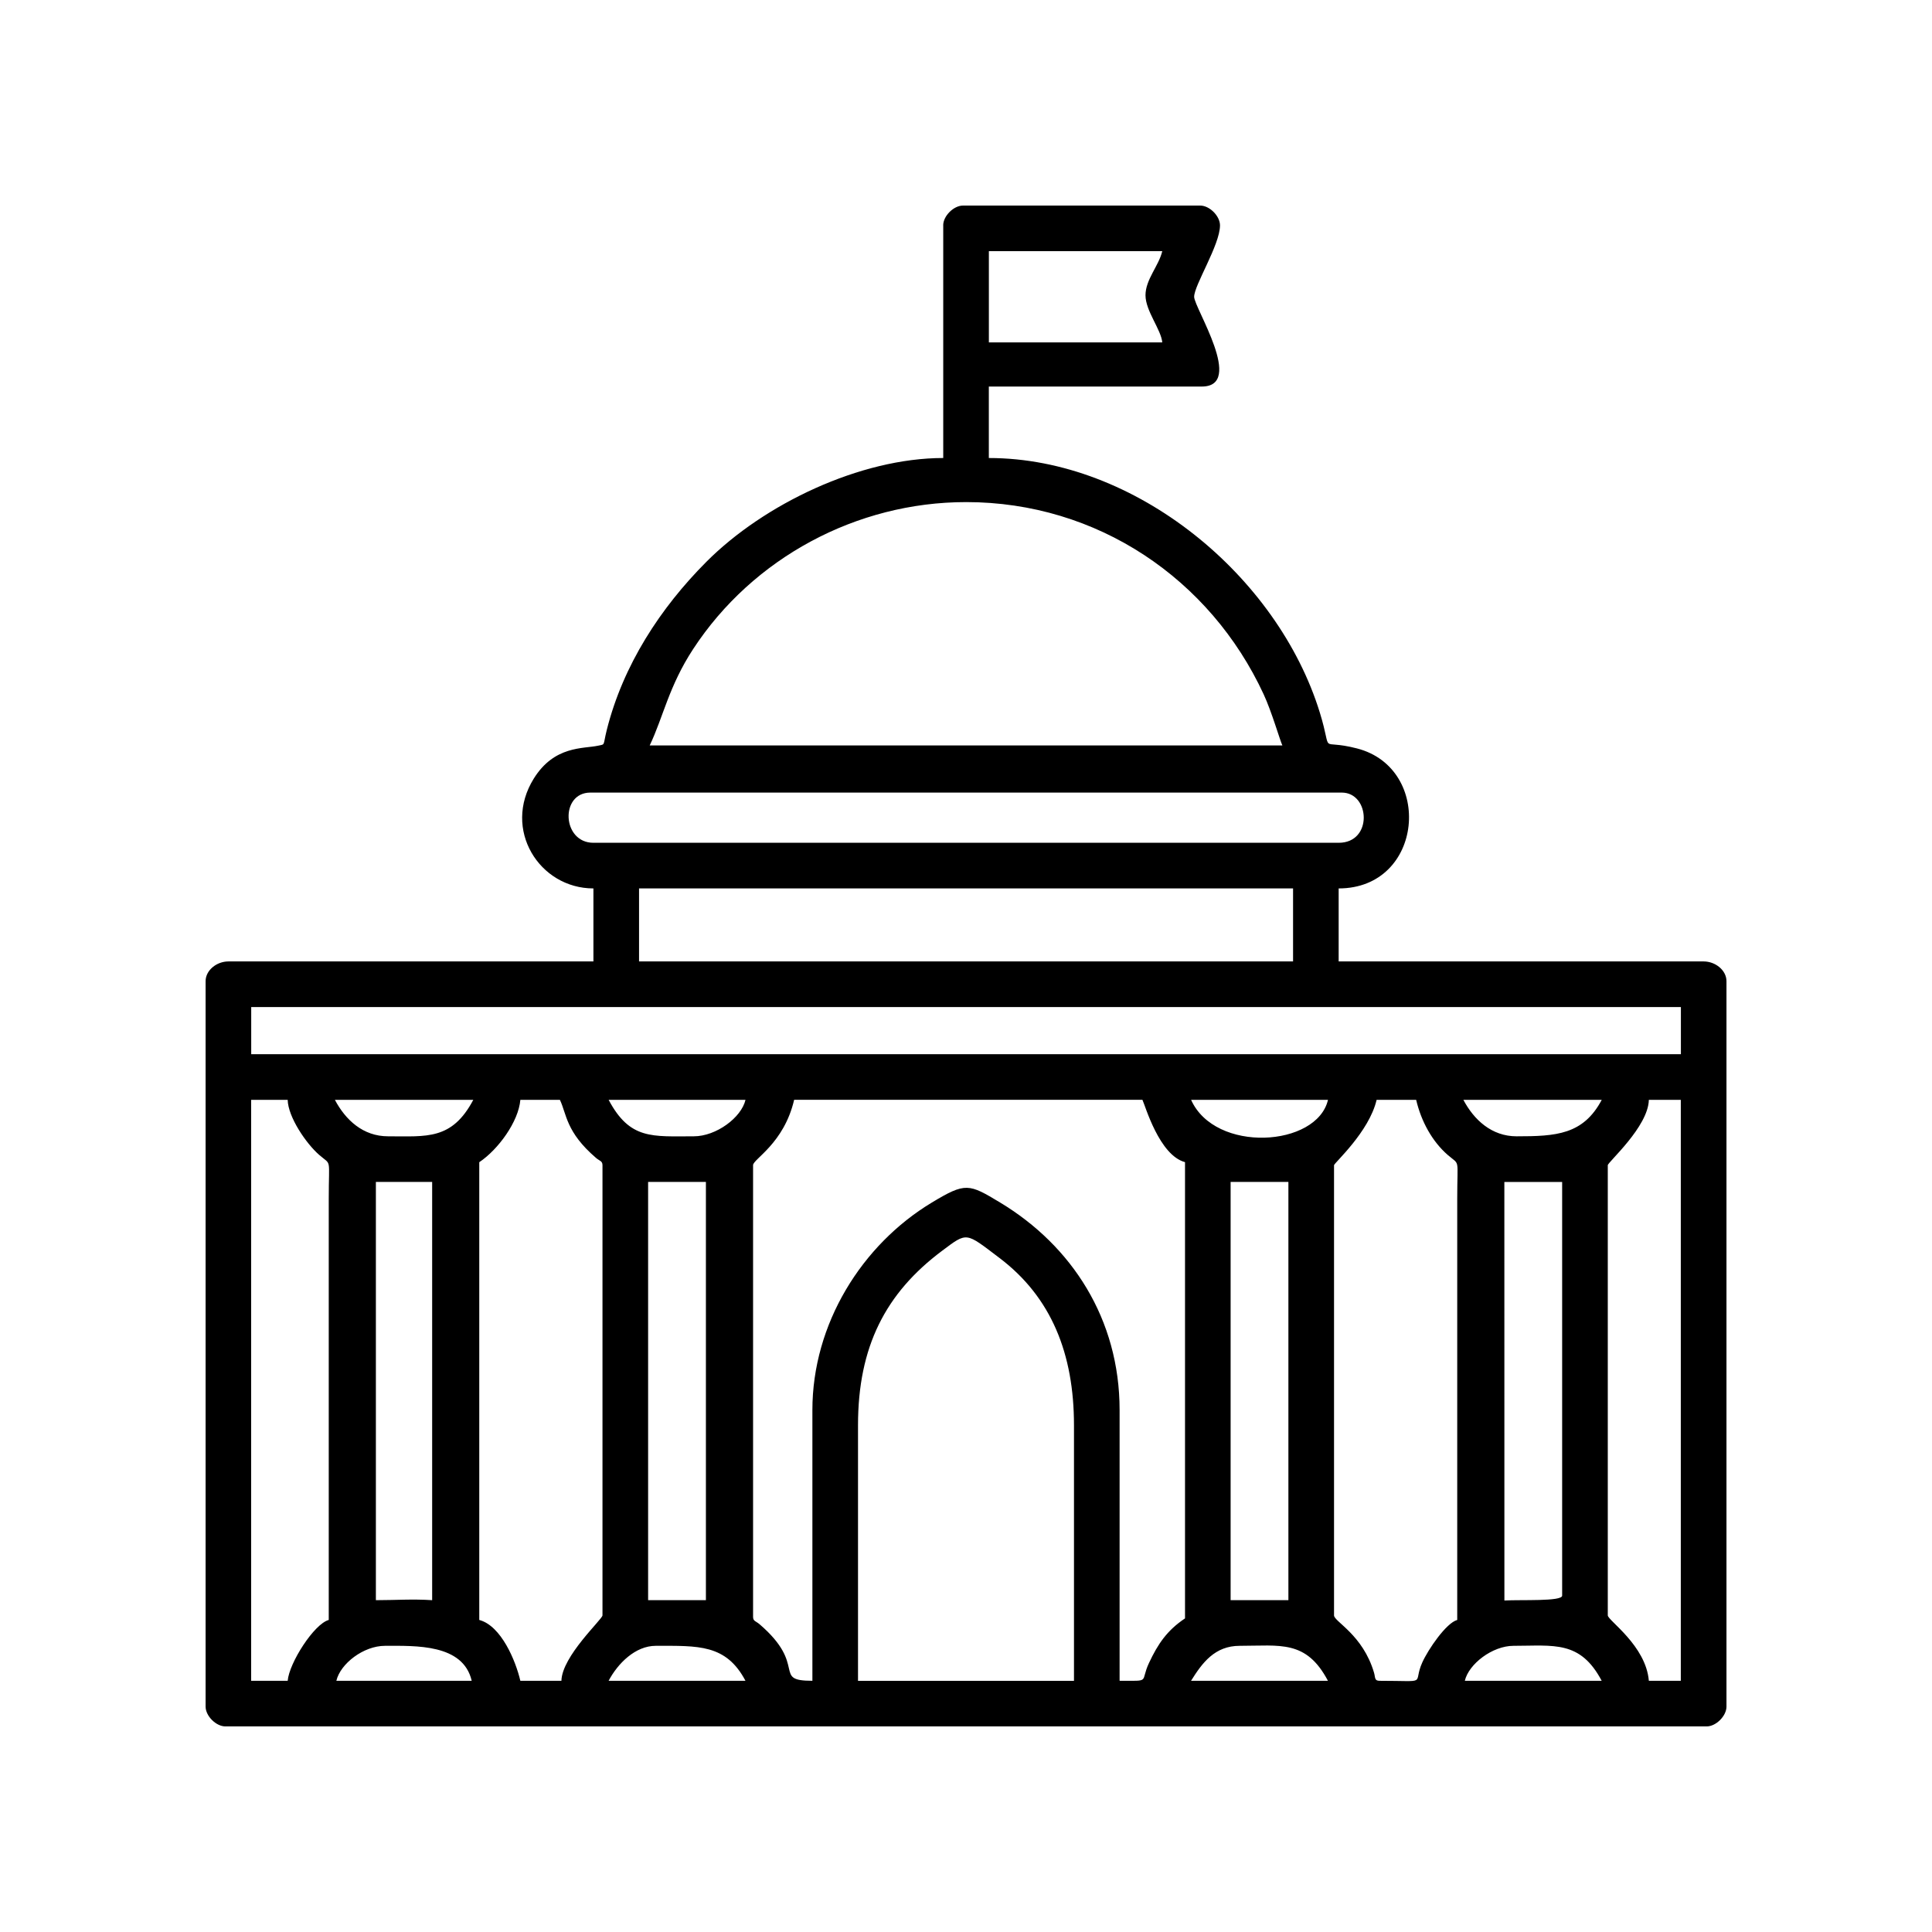
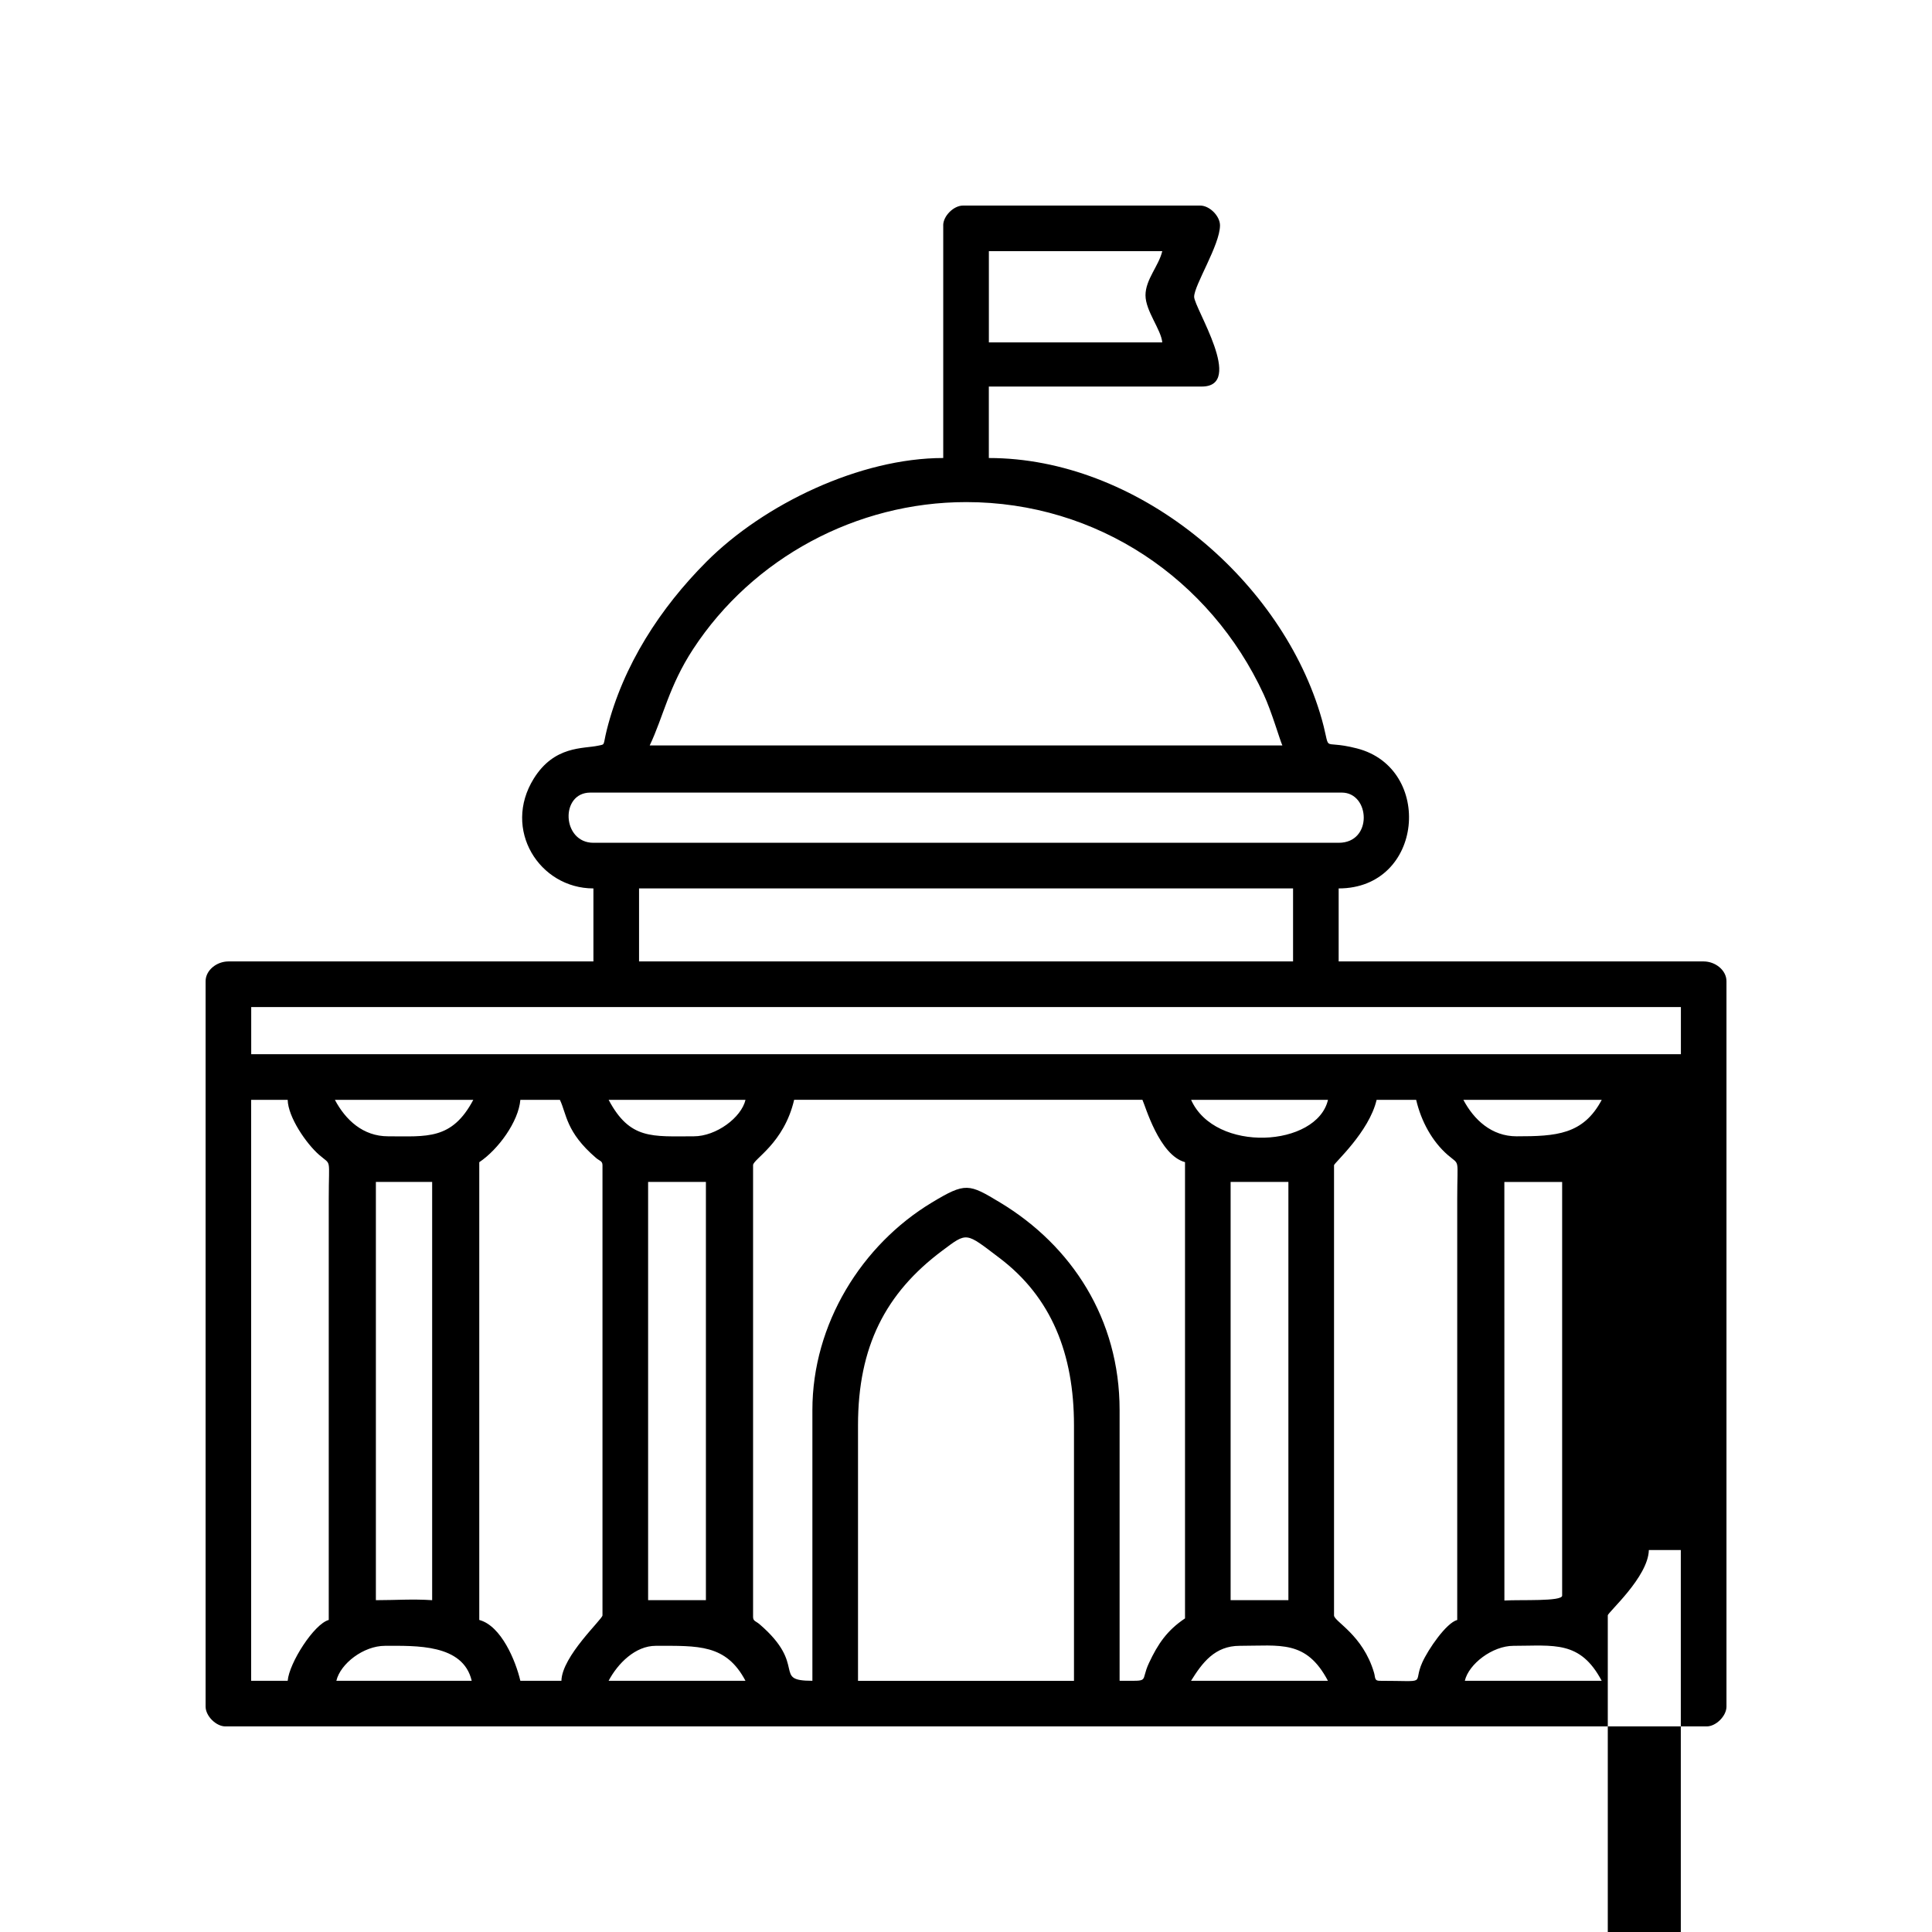
<svg xmlns="http://www.w3.org/2000/svg" fill="#000000" width="800px" height="800px" version="1.1" viewBox="144 144 512 512">
-   <path d="m545.09 580.16c10.691 0 17.68-1.5 23.375 9.27h-36.273c1.039-4.457 7.301-9.27 12.898-9.27zm-72.547 0c10.777 0 17.617-1.621 23.375 9.27h-36.281c2.977-4.777 6.293-9.27 12.902-9.27zm-101.16-58.445c0-20.828 7.289-35.023 22.277-46.238 6.777-5.074 6.176-4.938 15.211 1.895 13.77 10.414 19.746 25.426 19.746 44.344v67.719h-57.234zm-53.609 58.445c11.285 0 18.633-0.469 23.785 9.27h-36.273c2.449-4.629 7.098-9.27 12.488-9.27zm-71.738 0c8.113 0 20.691-0.551 22.973 9.27h-35.871c1.059-4.535 7.184-9.27 12.898-9.27zm-25.797 9.27h-9.68v-153.96h9.68c0.102 4.578 4.906 11.598 8.363 14.602 3.34 2.902 2.519 0.434 2.519 11.594v111.64c-3.883 1.043-10.484 11.371-10.883 16.125zm349.84-17.336v-119.3c0-0.789 10.723-10.176 10.883-17.324h8.469v153.96h-8.469c-0.781-9.367-10.883-16.012-10.883-17.336zm-72.547 0v-119.3c0-0.555 9.301-8.801 11.285-17.324h10.48c1.34 5.727 4.262 11.039 8.367 14.602 3.336 2.898 2.516 0.449 2.516 11.594v111.64c-2.898 0.77-7.691 7.769-9.27 11.285-2.66 5.93 2.031 4.84-11.285 4.84-1.438 0-1.109-0.84-1.492-2.144-2.957-10.078-10.602-13.559-10.602-15.191zm-204.75 17.336h-10.883c-1.219-5.246-5.043-14.57-10.887-16.125v-121.31c5.043-3.379 10.41-10.762 10.887-16.523h10.48c1.809 3.758 1.551 8.508 9.582 15.395 0.953 0.816 1.703 0.777 1.703 1.93v119.3c0 1.008-10.742 10.801-10.883 17.336zm249.9-21.281-0.012-110.92h15.316v109.63c0 1.594-10.965 1.031-15.305 1.293zm-72.555-0.086v-110.84h15.312v110.84zm-154.37 0v-110.84h15.316v110.84zm-72.145 0v-110.84h14.914v110.84c-5.176-0.348-9.754 0-14.914 0zm115.68-50.383v71.746c-10.836 0-1.109-3.934-14.02-15.004-0.953-0.816-1.699-0.77-1.699-1.93v-119.71c0-1.613 8.184-5.727 10.883-17.324h92.297c0.762 1.578 4.457 14.695 11.289 16.523v120.91c-4.769 3.188-7.188 6.777-9.547 11.812-2.445 5.219 0.664 4.715-7.789 4.715v-71.746c0-24.082-12.641-43.527-31.664-54.992-8.293-4.996-9.141-5.391-18.086 0-18.586 11.195-31.664 32.184-31.664 54.992zm100.36-82.215h36.281c-2.918 12.535-29.922 14.211-36.281 0zm72.152 0h36.676c-4.898 9.25-12.117 9.668-22.57 9.668-6.621 0-11.301-4.375-14.105-9.668zm-226.51 0h36.273c-1.098 4.707-7.766 9.668-13.703 9.668-10.992 0-16.938 0.961-22.57-9.668zm-72.547 0h36.684c-5.672 10.711-12.352 9.668-22.582 9.668-6.676 0-11.289-4.363-14.102-9.668zm-22.172-24.59h378.88v12.5h-378.88zm102.78-31.438h173.32v19.348h-173.32zm185.41-12.09h-197.5c-8.367 0-8.891-13.305-0.801-13.305h199.11c7.535 0 8.289 13.305-0.801 13.305zm-98.75-90.289c34.832 0 64.715 20.402 78.859 50.922 2.152 4.629 4.328 12.227 4.973 13.574h-167.67c3.57-7.457 5.059-15.688 11.523-25.559 15.809-24.152 43.312-38.934 72.312-38.934zm47.555-54.809c0 4.144 4.156 9.125 4.445 12.488h-45.953v-24.184h45.953c-0.918 3.914-4.445 7.5-4.445 11.695zm-53.602-18.539v61.668c-22.043 0-47.535 12.219-62.773 27.508-12.16 12.195-22.062 27.332-26.391 44.551-1.062 4.262-0.309 3.75-2.273 4.172-3.977 0.863-11.602-0.066-17.074 8.723-8.387 13.48 1.477 29.109 15.805 29.109v19.348h-96.727c-3.113 0-6.047 2.336-6.047 5.238v192.25c0 2.469 2.769 5.238 5.238 5.238h392.57c2.469 0 5.238-2.769 5.238-5.238v-192.25c0-2.902-2.934-5.238-6.047-5.238h-96.727v-19.348c22.57 0 25.215-31.871 4.852-37.102-10.566-2.719-6.219 2.281-9.844-9.5-11.141-36.164-48.777-67.461-87.715-67.461v-18.941h56.426c11.508 0-2.016-20.867-2.016-23.785 0-3.09 6.852-13.75 6.852-18.938 0-2.469-2.769-5.238-5.238-5.238h-62.871c-2.481 0-5.246 2.769-5.246 5.238z" fill-rule="evenodd" />
+   <path d="m545.09 580.16c10.691 0 17.68-1.5 23.375 9.27h-36.273c1.039-4.457 7.301-9.27 12.898-9.27zm-72.547 0c10.777 0 17.617-1.621 23.375 9.27h-36.281c2.977-4.777 6.293-9.27 12.902-9.27zm-101.16-58.445c0-20.828 7.289-35.023 22.277-46.238 6.777-5.074 6.176-4.938 15.211 1.895 13.77 10.414 19.746 25.426 19.746 44.344v67.719h-57.234zm-53.609 58.445c11.285 0 18.633-0.469 23.785 9.27h-36.273c2.449-4.629 7.098-9.27 12.488-9.27zm-71.738 0c8.113 0 20.691-0.551 22.973 9.27h-35.871c1.059-4.535 7.184-9.27 12.898-9.27zm-25.797 9.27h-9.68v-153.96h9.68c0.102 4.578 4.906 11.598 8.363 14.602 3.34 2.902 2.519 0.434 2.519 11.594v111.64c-3.883 1.043-10.484 11.371-10.883 16.125zm349.84-17.336c0-0.789 10.723-10.176 10.883-17.324h8.469v153.96h-8.469c-0.781-9.367-10.883-16.012-10.883-17.336zm-72.547 0v-119.3c0-0.555 9.301-8.801 11.285-17.324h10.48c1.34 5.727 4.262 11.039 8.367 14.602 3.336 2.898 2.516 0.449 2.516 11.594v111.64c-2.898 0.77-7.691 7.769-9.27 11.285-2.66 5.93 2.031 4.84-11.285 4.84-1.438 0-1.109-0.84-1.492-2.144-2.957-10.078-10.602-13.559-10.602-15.191zm-204.75 17.336h-10.883c-1.219-5.246-5.043-14.57-10.887-16.125v-121.31c5.043-3.379 10.41-10.762 10.887-16.523h10.48c1.809 3.758 1.551 8.508 9.582 15.395 0.953 0.816 1.703 0.777 1.703 1.93v119.3c0 1.008-10.742 10.801-10.883 17.336zm249.9-21.281-0.012-110.92h15.316v109.63c0 1.594-10.965 1.031-15.305 1.293zm-72.555-0.086v-110.84h15.312v110.84zm-154.37 0v-110.84h15.316v110.84zm-72.145 0v-110.84h14.914v110.84c-5.176-0.348-9.754 0-14.914 0zm115.68-50.383v71.746c-10.836 0-1.109-3.934-14.02-15.004-0.953-0.816-1.699-0.77-1.699-1.93v-119.71c0-1.613 8.184-5.727 10.883-17.324h92.297c0.762 1.578 4.457 14.695 11.289 16.523v120.91c-4.769 3.188-7.188 6.777-9.547 11.812-2.445 5.219 0.664 4.715-7.789 4.715v-71.746c0-24.082-12.641-43.527-31.664-54.992-8.293-4.996-9.141-5.391-18.086 0-18.586 11.195-31.664 32.184-31.664 54.992zm100.36-82.215h36.281c-2.918 12.535-29.922 14.211-36.281 0zm72.152 0h36.676c-4.898 9.25-12.117 9.668-22.57 9.668-6.621 0-11.301-4.375-14.105-9.668zm-226.51 0h36.273c-1.098 4.707-7.766 9.668-13.703 9.668-10.992 0-16.938 0.961-22.57-9.668zm-72.547 0h36.684c-5.672 10.711-12.352 9.668-22.582 9.668-6.676 0-11.289-4.363-14.102-9.668zm-22.172-24.59h378.88v12.5h-378.88zm102.78-31.438h173.32v19.348h-173.32zm185.41-12.09h-197.5c-8.367 0-8.891-13.305-0.801-13.305h199.11c7.535 0 8.289 13.305-0.801 13.305zm-98.75-90.289c34.832 0 64.715 20.402 78.859 50.922 2.152 4.629 4.328 12.227 4.973 13.574h-167.67c3.57-7.457 5.059-15.688 11.523-25.559 15.809-24.152 43.312-38.934 72.312-38.934zm47.555-54.809c0 4.144 4.156 9.125 4.445 12.488h-45.953v-24.184h45.953c-0.918 3.914-4.445 7.5-4.445 11.695zm-53.602-18.539v61.668c-22.043 0-47.535 12.219-62.773 27.508-12.16 12.195-22.062 27.332-26.391 44.551-1.062 4.262-0.309 3.75-2.273 4.172-3.977 0.863-11.602-0.066-17.074 8.723-8.387 13.48 1.477 29.109 15.805 29.109v19.348h-96.727c-3.113 0-6.047 2.336-6.047 5.238v192.25c0 2.469 2.769 5.238 5.238 5.238h392.57c2.469 0 5.238-2.769 5.238-5.238v-192.25c0-2.902-2.934-5.238-6.047-5.238h-96.727v-19.348c22.57 0 25.215-31.871 4.852-37.102-10.566-2.719-6.219 2.281-9.844-9.5-11.141-36.164-48.777-67.461-87.715-67.461v-18.941h56.426c11.508 0-2.016-20.867-2.016-23.785 0-3.09 6.852-13.75 6.852-18.938 0-2.469-2.769-5.238-5.238-5.238h-62.871c-2.481 0-5.246 2.769-5.246 5.238z" fill-rule="evenodd" />
</svg>